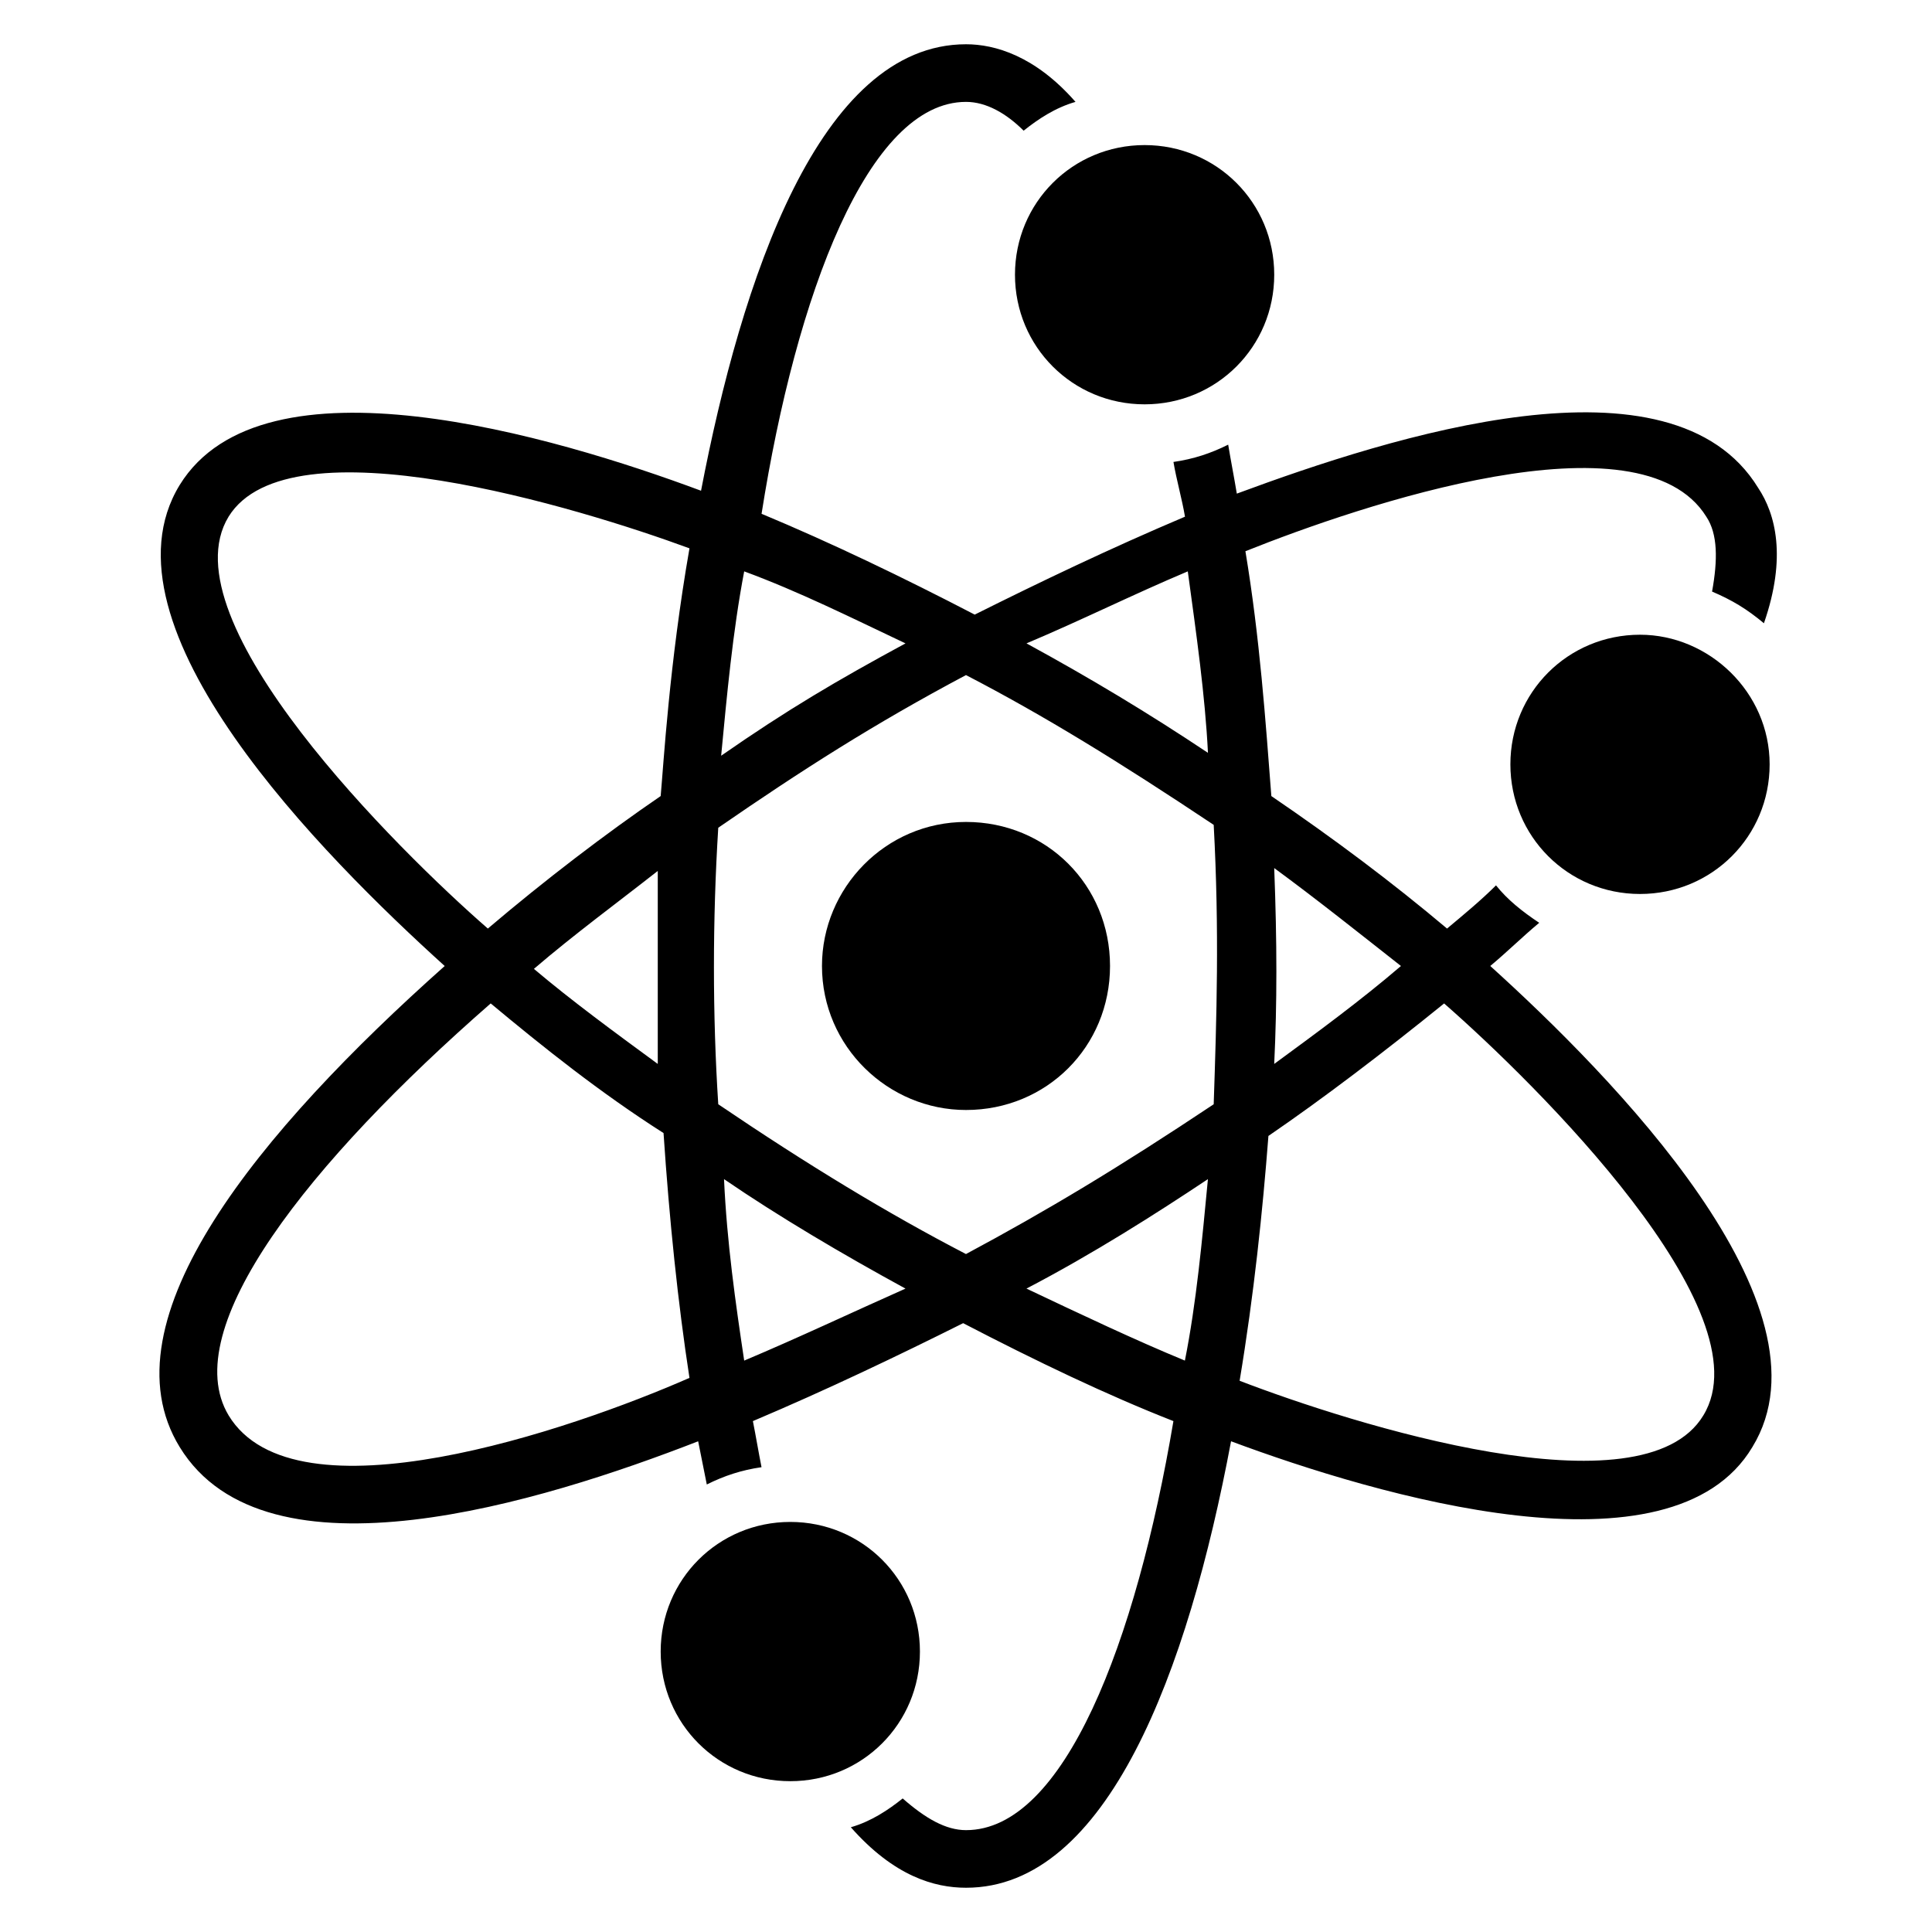
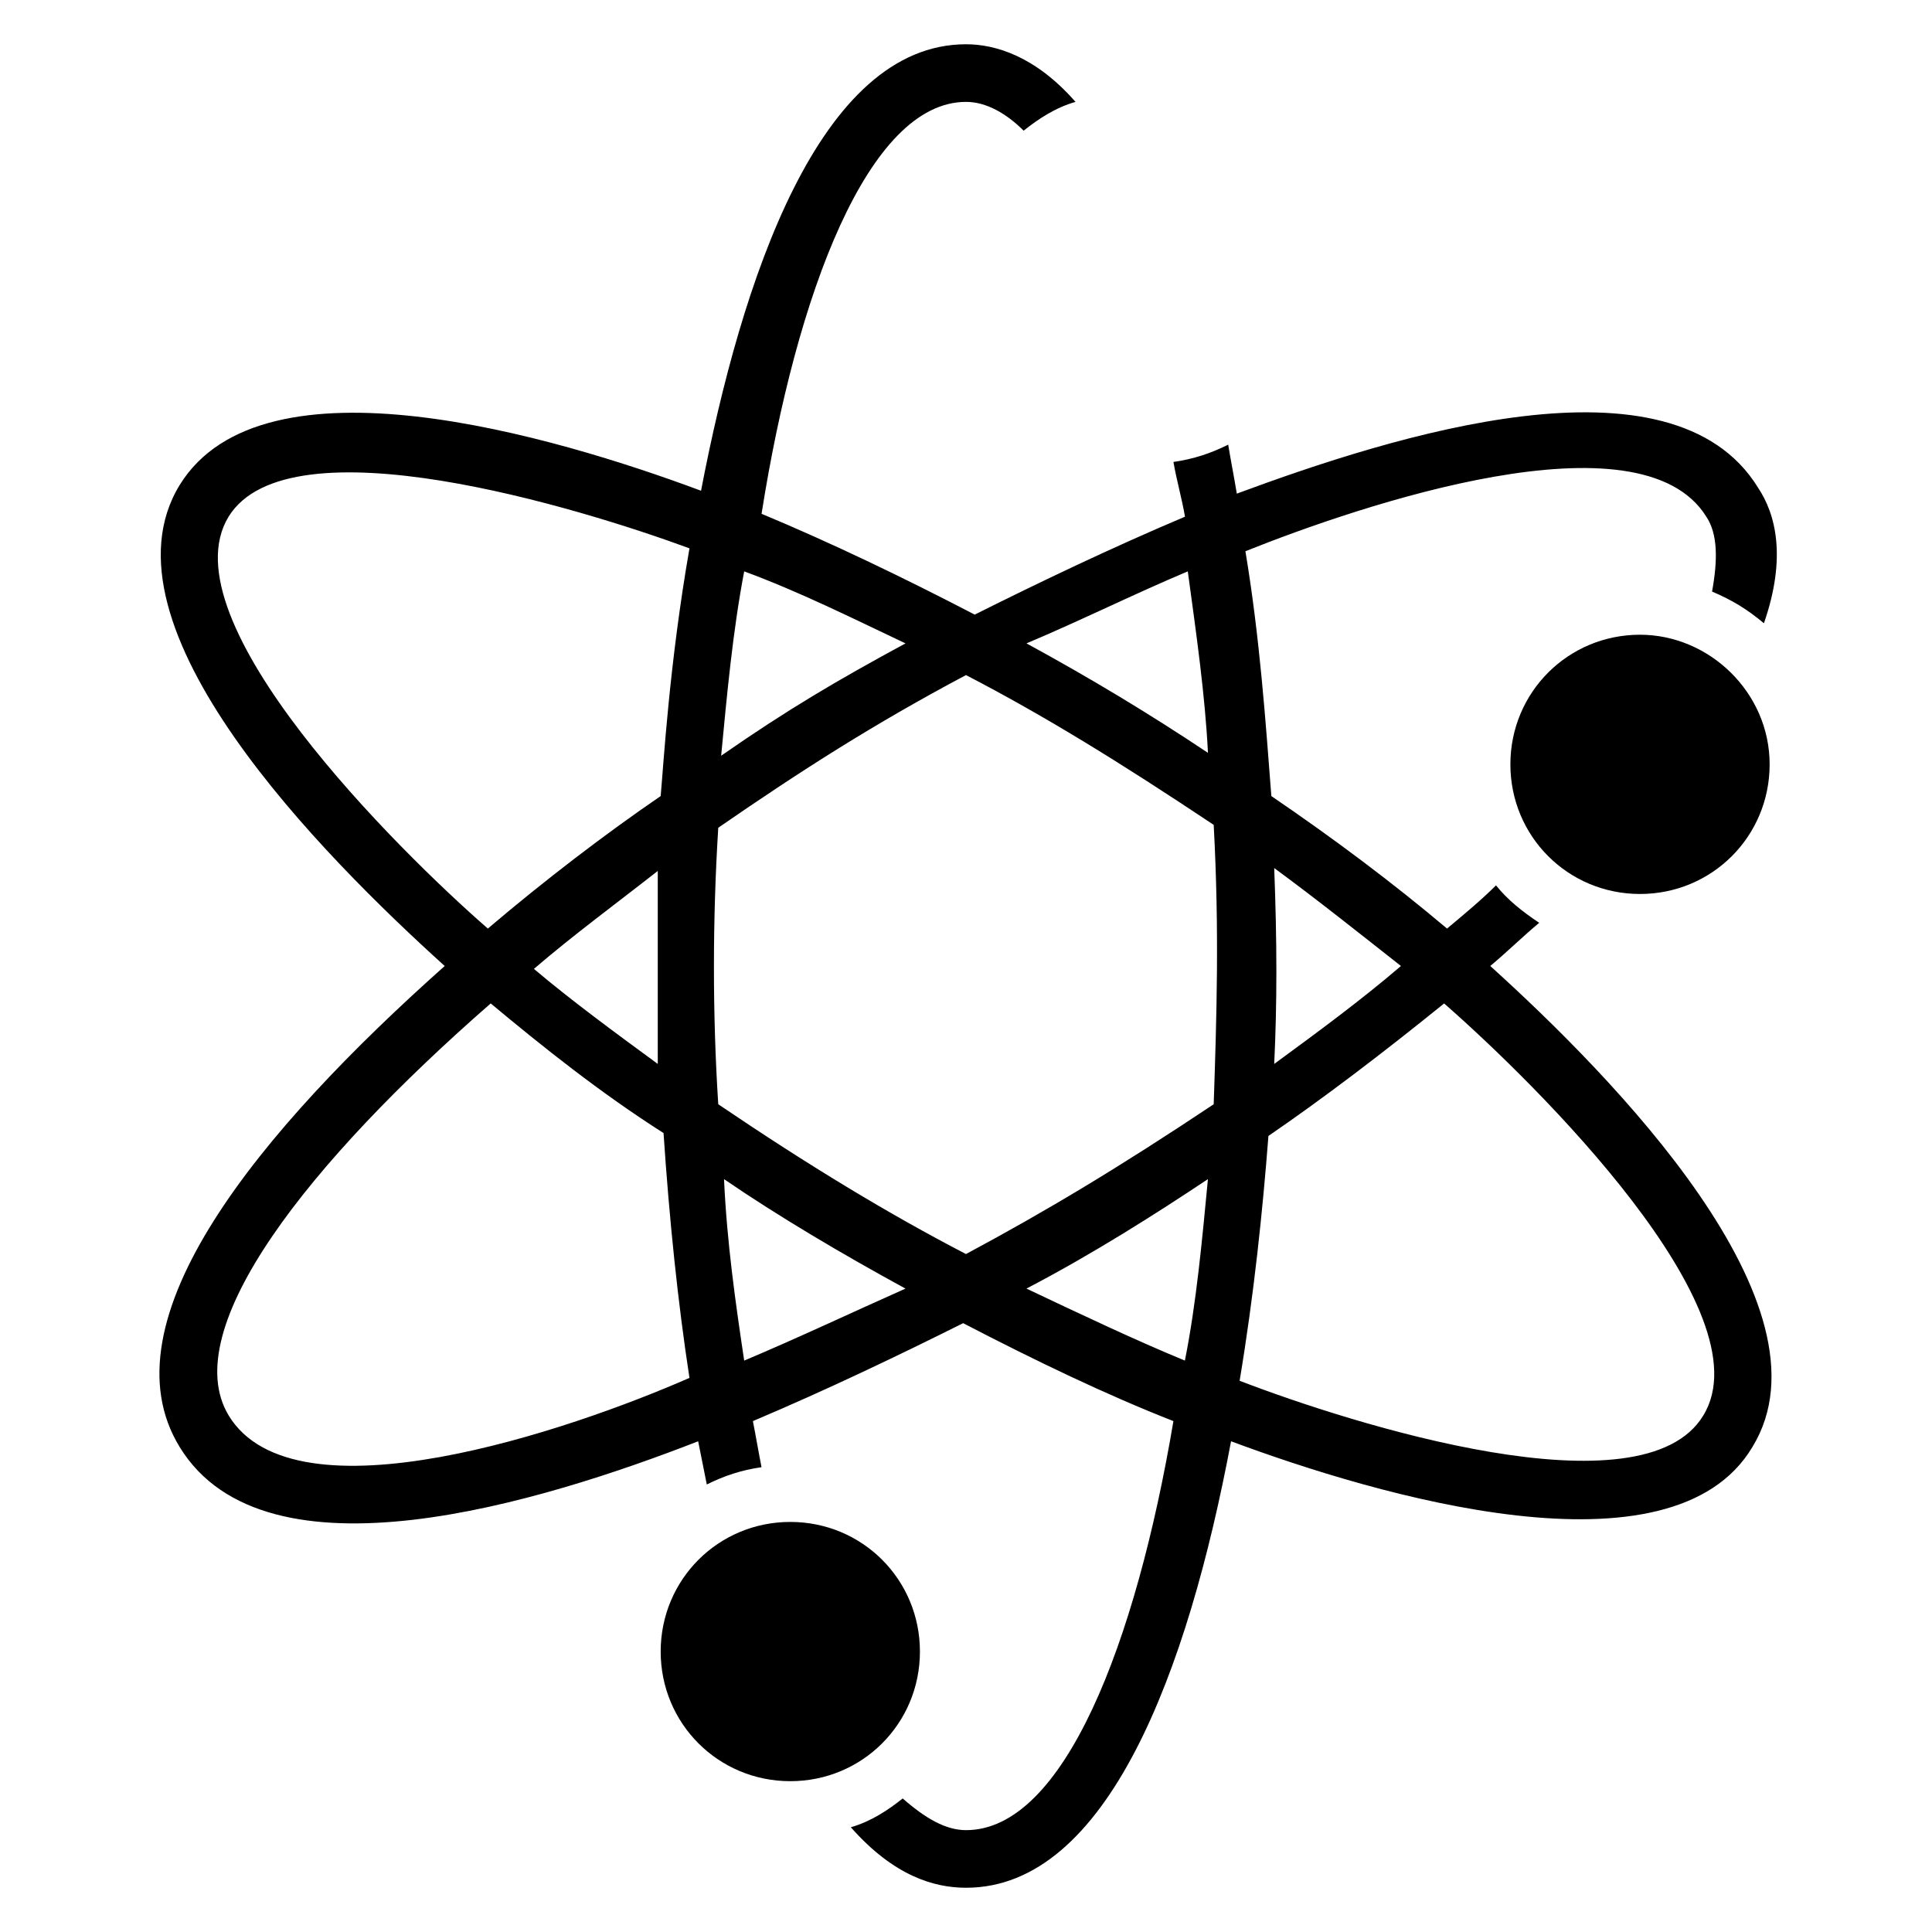
<svg xmlns="http://www.w3.org/2000/svg" fill="#000000" width="800px" height="800px" version="1.1" viewBox="144 144 512 512">
  <g>
    <path d="m538.93 400c4.582-3.816 8.398-7.633 12.977-11.449-4.582-3.055-8.398-6.106-11.449-9.922-3.816 3.816-8.398 7.633-12.977 11.449-14.504-12.215-29.77-23.664-46.562-35.113-1.527-19.848-3.055-41.984-6.871-64.883 30.535-12.215 104.58-37.402 122.14-9.16 3.055 4.582 3.055 11.449 1.527 19.848 5.344 2.289 9.16 4.582 13.742 8.398 6.106-17.559 3.055-29.008-1.527-35.879-22.902-37.402-96.945-13.742-138.16 1.527-0.762-4.582-1.527-8.398-2.289-12.977-4.582 2.289-9.16 3.816-14.504 4.582 0.762 4.582 2.289 9.922 3.055 14.504-19.848 8.398-38.93 17.559-55.723 25.953-19.082-9.922-38.168-19.082-56.488-26.719 9.148-58.023 28.23-109.16 54.188-109.16 5.344 0 10.688 3.055 15.266 7.633 3.816-3.055 8.398-6.106 13.742-7.633-10.688-12.215-21.375-15.27-29.008-15.27-38.93 0-59.543 62.594-70.227 118.32-38.93-14.504-116.03-37.402-138.16-1.527-22.902 37.402 38.168 98.473 70.227 127.48-48.859 43.508-90.84 93.891-70.23 127.48 22.902 37.402 96.184 14.504 137.4-1.527 0.762 3.816 1.527 7.633 2.289 11.449 4.582-2.289 9.16-3.816 14.504-4.582-0.762-3.816-1.527-8.398-2.289-12.215 19.848-8.398 38.93-17.559 55.723-25.953 19.082 9.922 38.168 19.082 55.723 25.953-9.922 58.785-29.004 108.4-54.957 108.4-5.344 0-10.688-3.055-16.793-8.398-3.816 3.055-8.398 6.106-13.742 7.633 11.449 12.977 22.137 16.031 30.535 16.031 37.402 0 58.777-57.25 70.227-118.32 38.93 14.504 116.79 37.402 138.16 1.527 22.902-37.402-37.402-98.473-69.461-127.48zm-23.664 0c-10.688 9.16-22.137 17.559-33.586 25.953 0.762-16.031 0.762-32.062 0-51.906 11.445 8.395 22.898 17.555 33.586 25.953zm-196.95 25.953c-11.449-8.398-22.902-16.793-32.824-25.191 10.688-9.16 22.137-17.559 32.824-25.953v51.145zm16.031-62.594c22.137-15.266 41.223-27.48 65.648-40.457 20.609 10.688 40.457 22.902 65.648 39.695 1.527 28.242 0.762 51.145 0 74.043-25.191 16.793-44.273 28.242-65.648 39.695-20.609-10.688-41.984-23.664-65.648-39.695-1.527-23.664-1.527-48.855 0-73.281zm124.43-67.941c2.289 16.793 4.582 32.824 5.344 48.09-16.031-10.688-31.297-19.848-48.09-29.008 14.5-6.102 28.242-12.973 42.746-19.082zm-74.809 19.086c-18.32 9.922-31.297 17.559-48.855 29.77 1.527-16.031 3.055-32.824 6.106-48.855 14.504 5.344 28.246 12.215 42.75 19.086zm-179.39-33.586c16.031-25.953 93.129-2.289 122.14 8.398-5.344 30.535-6.871 57.25-7.633 65.648-14.504 9.922-30.535 22.137-45.801 35.113-23.668-20.613-85.496-81.68-68.703-109.16zm0 238.16c-13.742-22.902 21.375-67.176 69.465-109.16 13.742 11.449 29.008 23.664 45.801 34.352 1.527 22.902 3.816 45.039 6.871 64.883-31.301 13.742-104.58 38.934-122.14 9.926zm136.64-14.504c-2.289-15.266-4.582-31.297-5.344-48.09 14.504 9.922 31.297 19.848 48.09 29.008-13.742 6.106-28.246 12.973-42.746 19.082zm74.805-19.086c17.559-9.16 34.352-19.848 48.09-29.008-1.527 16.031-3.055 32.824-6.106 48.09-12.977-5.34-27.48-12.211-41.984-19.082zm179.39 33.59c-16.031 26.719-93.129 2.289-122.9-9.16 3.816-22.902 6.106-45.039 7.633-64.883 14.504-9.922 30.535-22.137 46.562-35.113 24.43 21.371 85.5 81.676 68.703 109.16z" />
-     <path d="m412.98 216.8c0 19.082 15.266 34.352 34.352 34.352 19.082 0 34.352-15.266 34.352-34.352 0-19.082-15.266-34.352-34.352-34.352s-34.352 15.266-34.352 34.352z" />
-     <path d="m400 438.16c21.375 0 38.168-16.793 38.168-38.168s-16.793-38.168-38.168-38.168-38.168 17.559-38.168 38.168c0 21.375 17.555 38.168 38.168 38.168z" />
    <path d="m578.62 312.21c-19.082 0-34.352 15.266-34.352 34.352 0 19.082 15.266 34.352 34.352 34.352 19.082 0 34.352-15.266 34.352-34.352 0-19.086-16.031-34.352-34.352-34.352z" />
    <path d="m387.79 581.68c0-19.082-15.266-34.352-34.352-34.352-19.082 0-34.352 15.266-34.352 34.352 0 19.082 15.266 34.352 34.352 34.352 19.086 0 34.352-15.27 34.352-34.352z" />
  </g>
</svg>